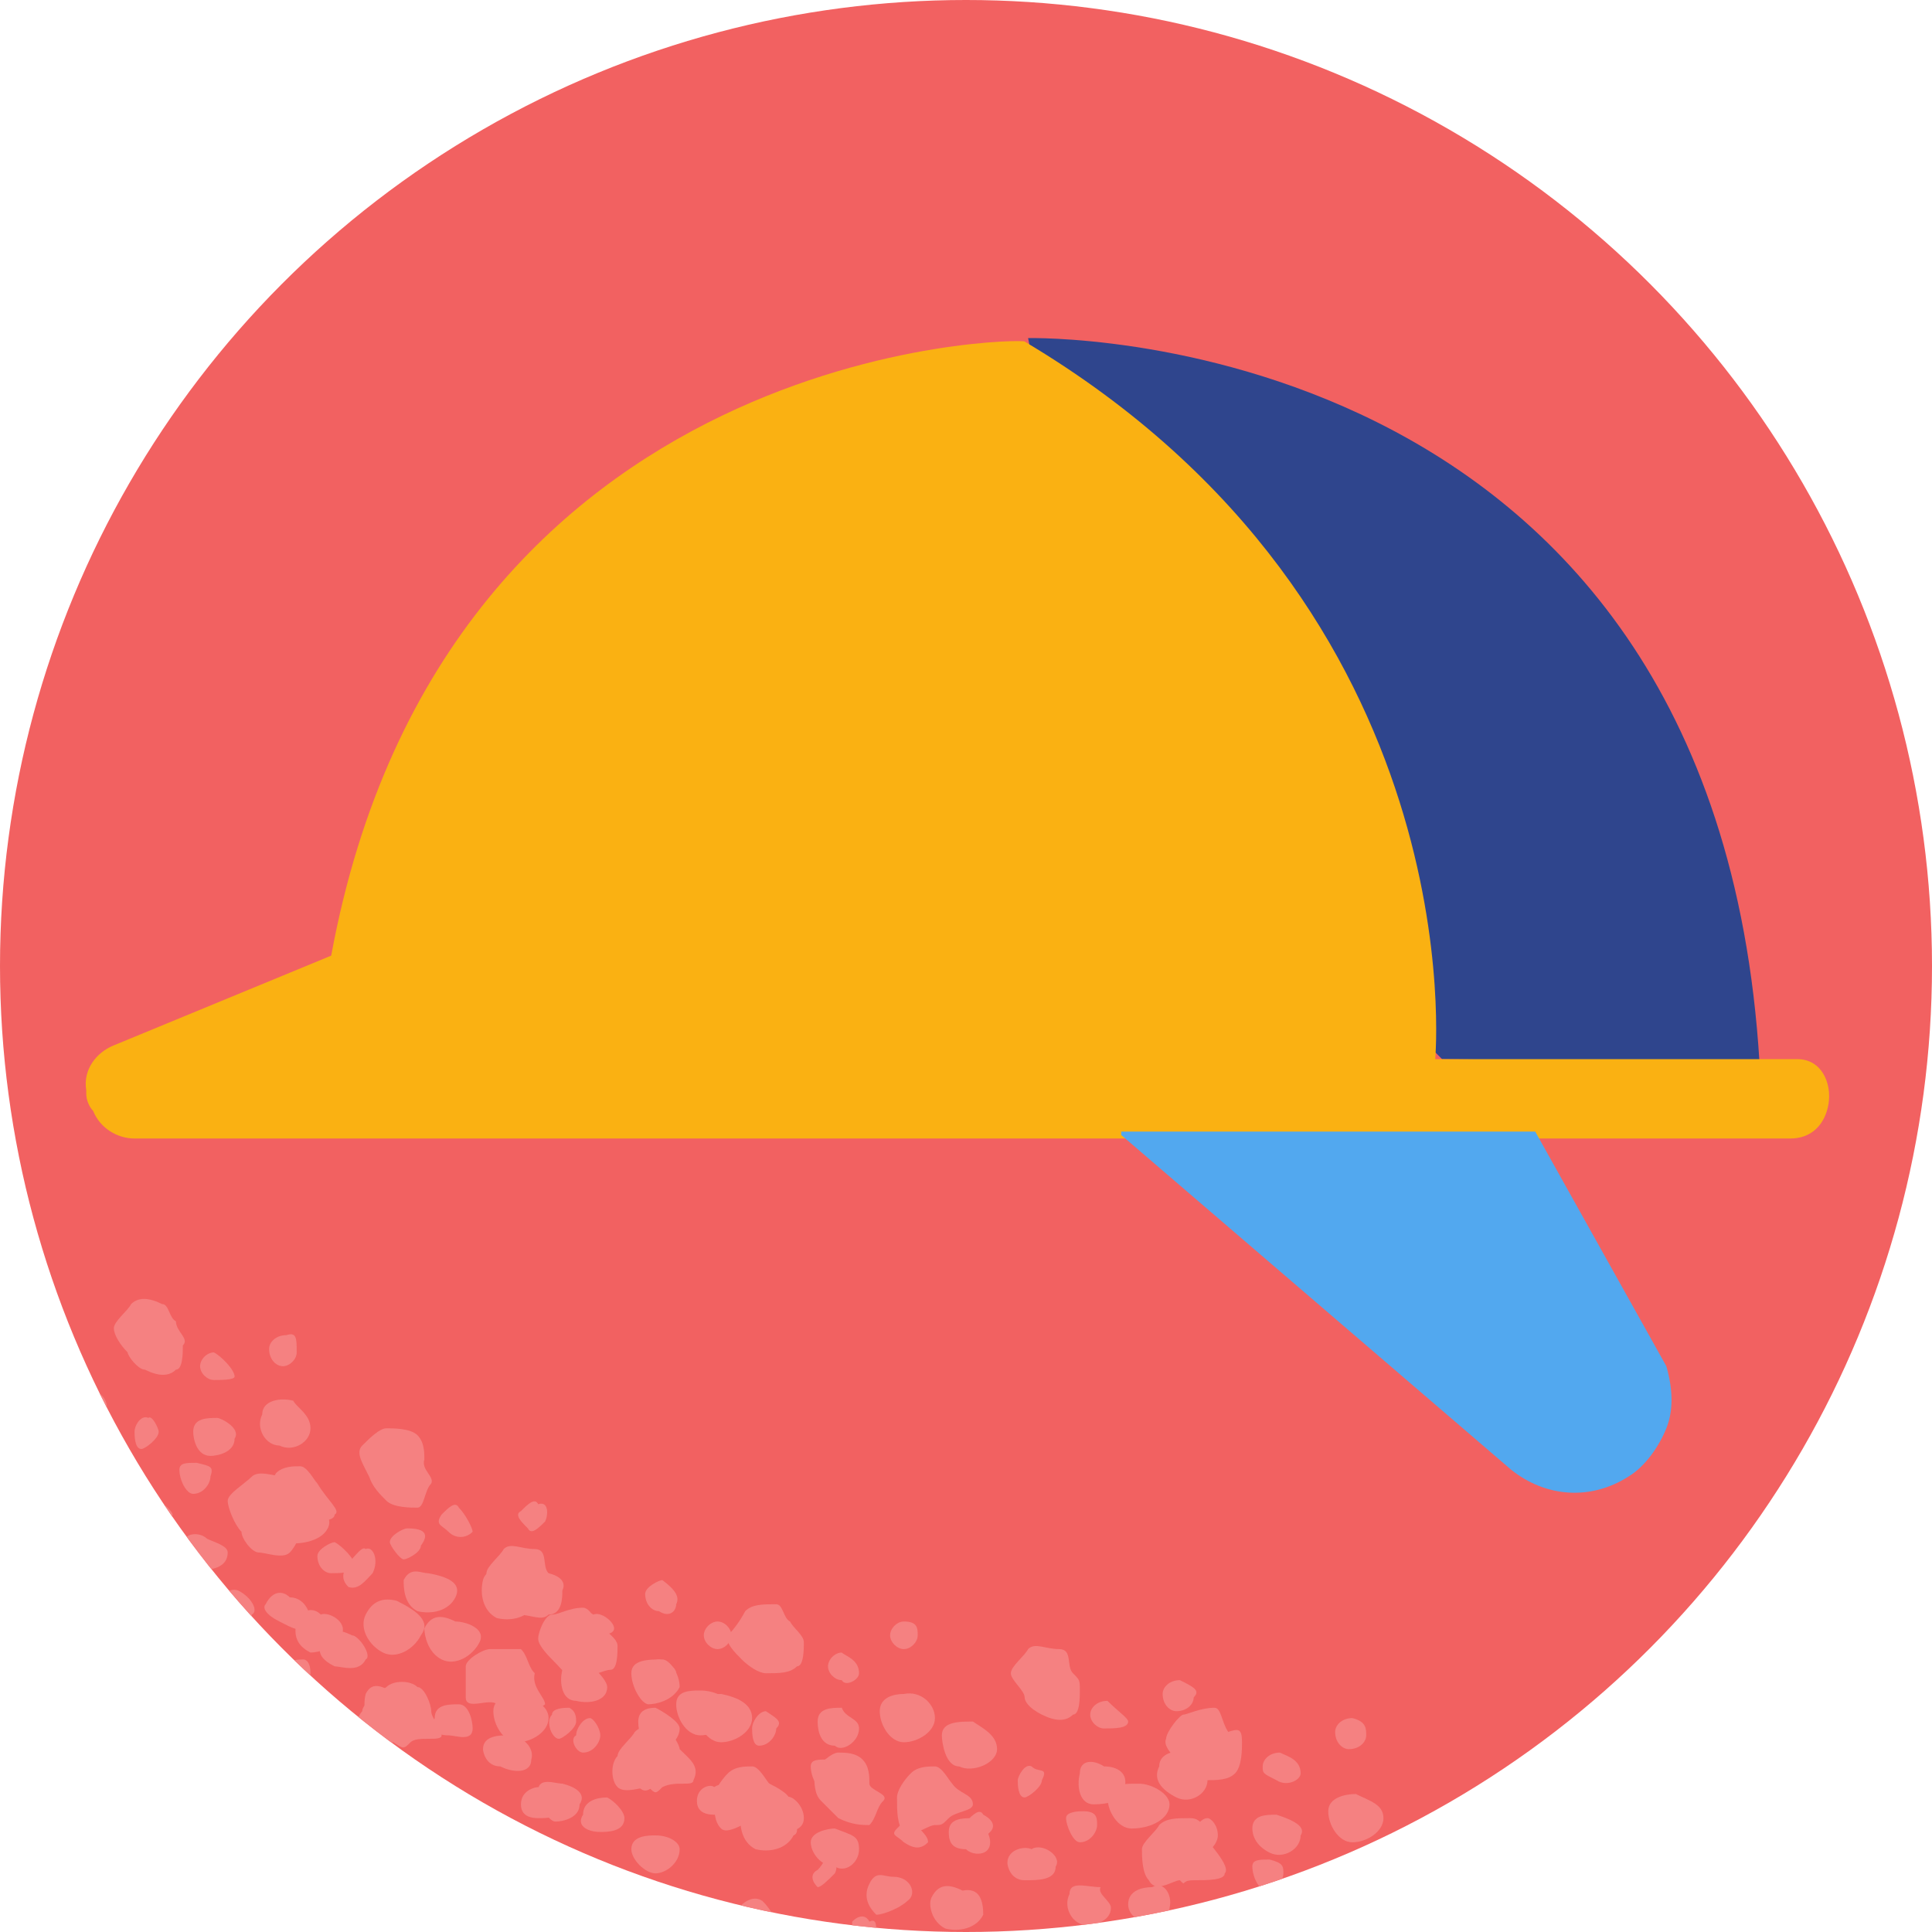
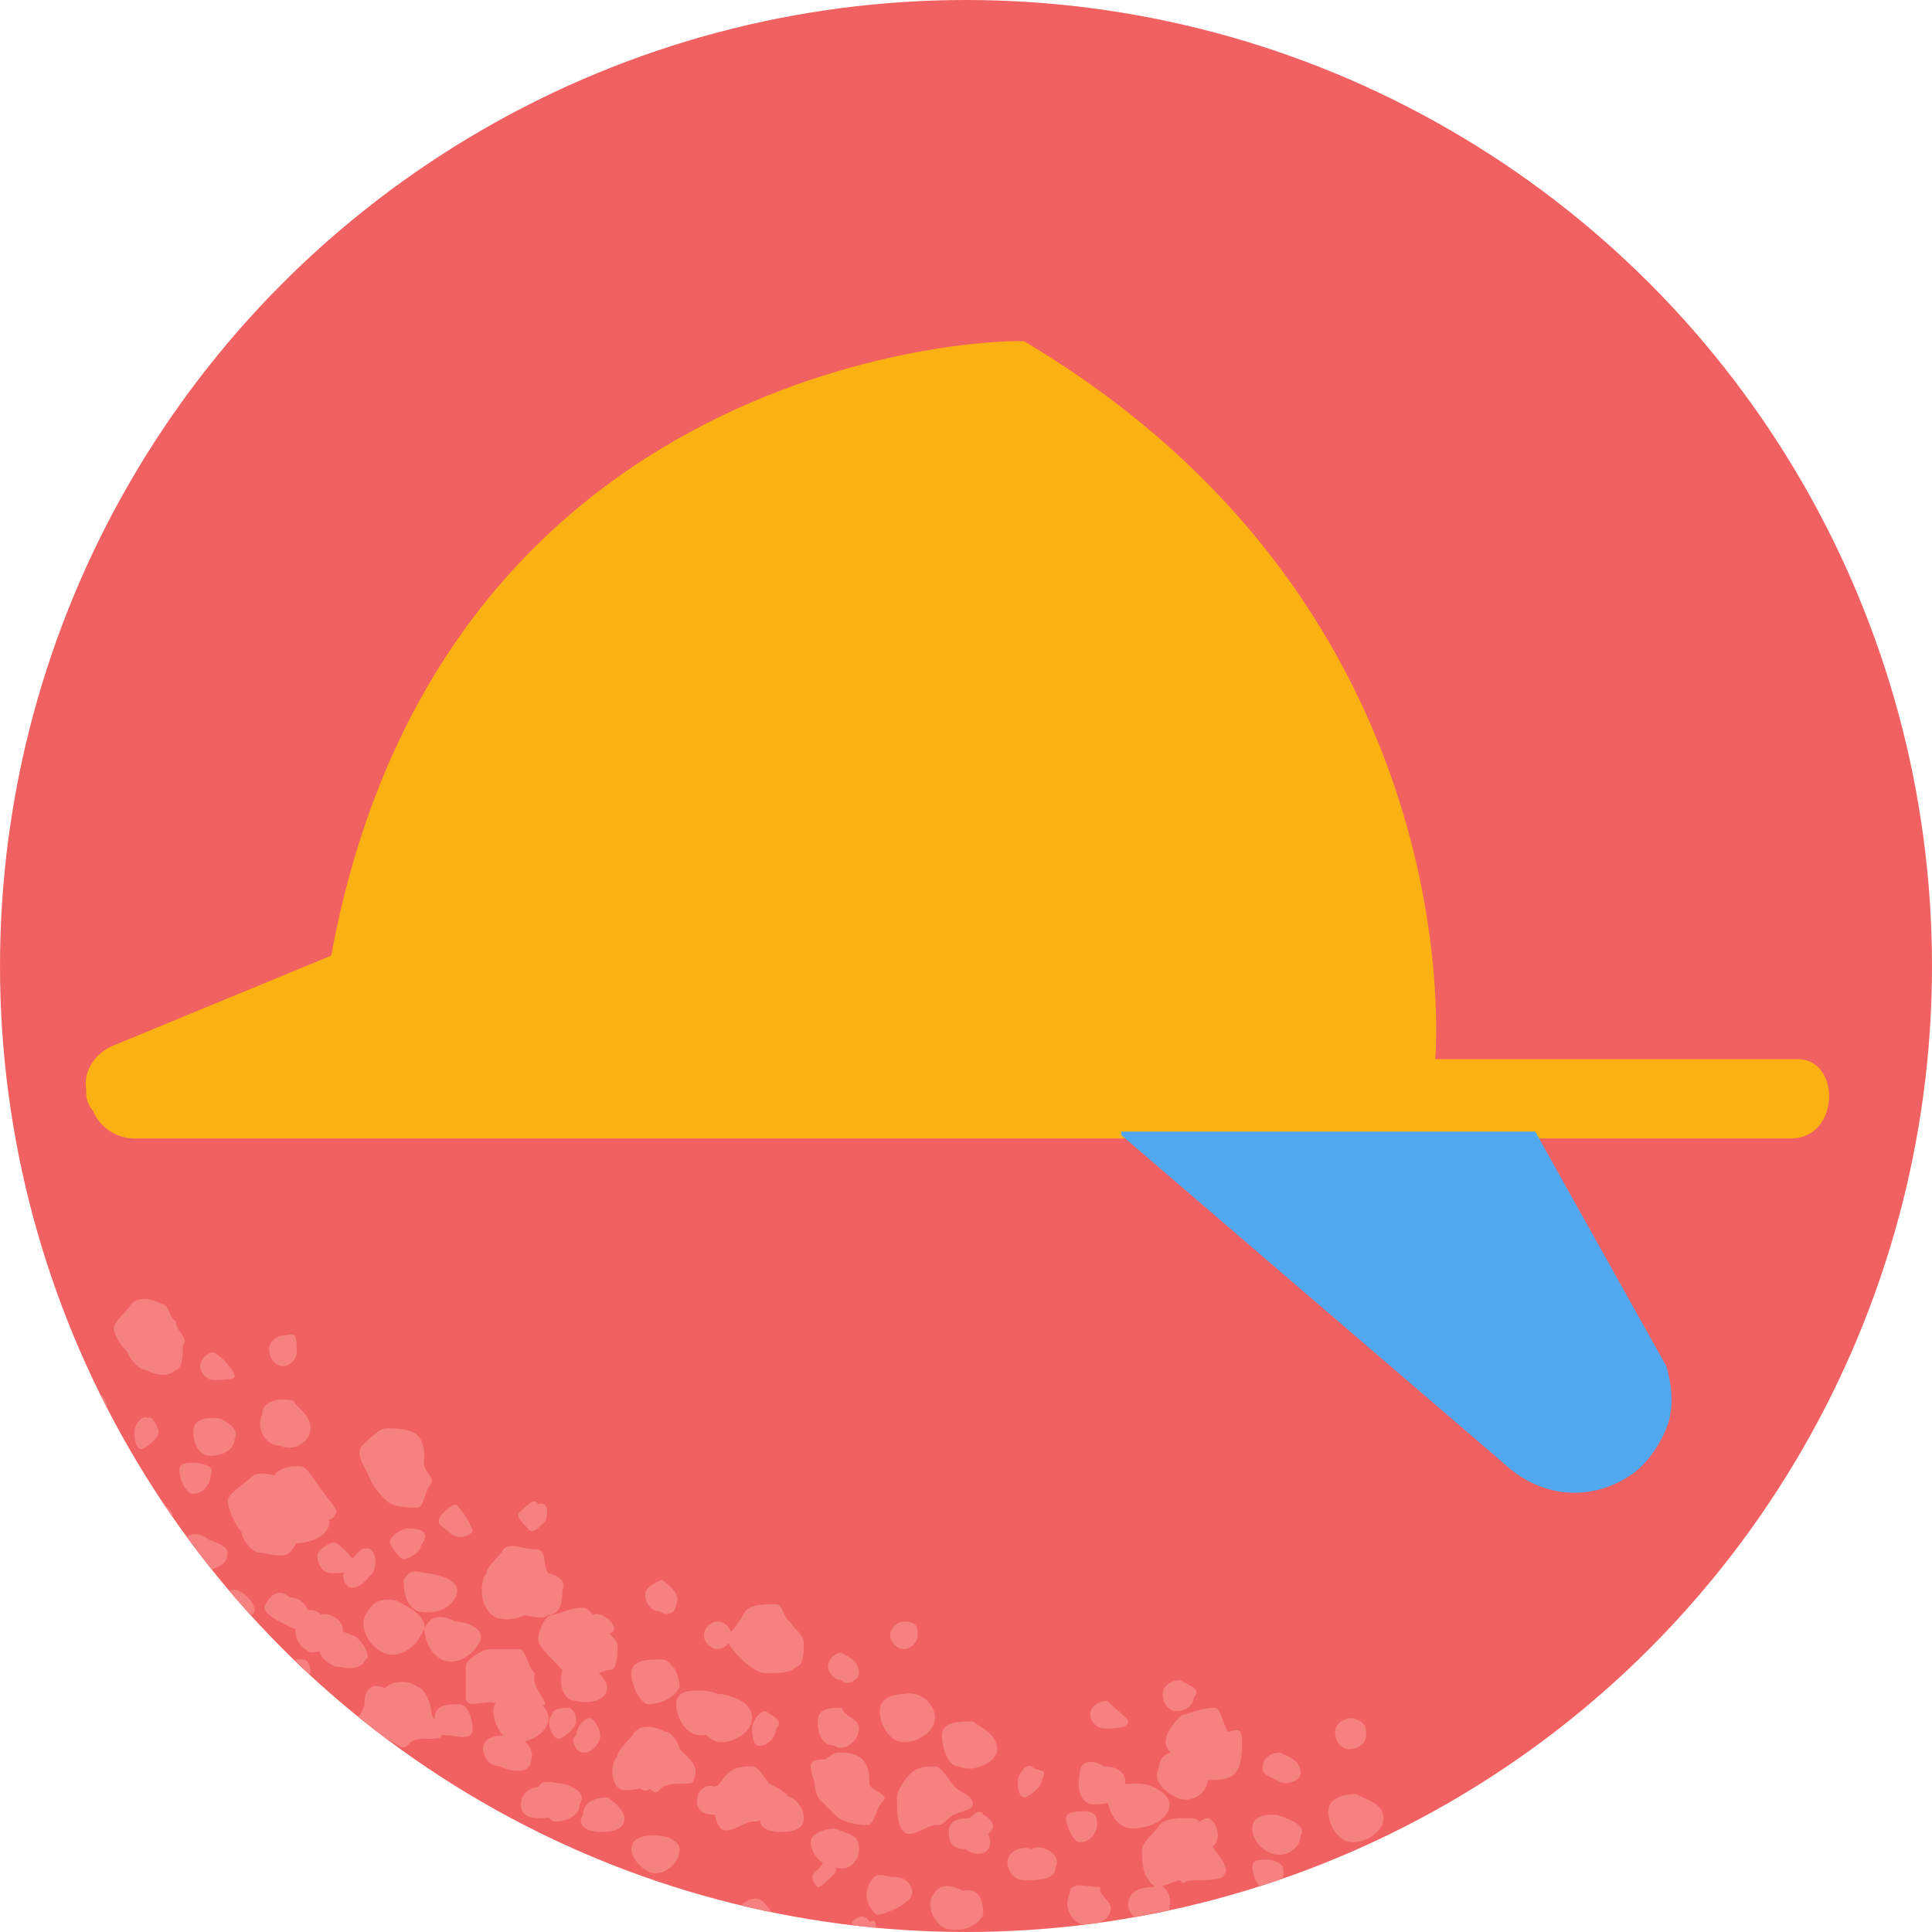
<svg xmlns="http://www.w3.org/2000/svg" xmlns:xlink="http://www.w3.org/1999/xlink" version="1.1" id="Layer_1" x="0px" y="0px" viewBox="0 0 56 56" style="enable-background:new 0 0 56 56;" xml:space="preserve">
  <style type="text/css">
	.st0{fill:#F26161;}
	.st1{clip-path:url(#SVGID_00000062164192508063028680000014813251417934164915_);}
	.st2{fill-rule:evenodd;clip-rule:evenodd;fill:#F58181;}
	.st3{clip-path:url(#SVGID_00000147929335141019552050000007569845781102790314_);}
	.st4{clip-path:url(#SVGID_00000168114941347617521190000013312660607628922254_);}
	.st5{fill:#2F458D;}
	.st6{fill:#FAB112;}
	.st7{fill:#52A8EF;}
</style>
  <g>
    <g>
      <g>
        <circle id="XMLID_00000070100360595109331640000007155061023805723785_" class="st0" cx="28" cy="28" r="28" />
      </g>
      <g>
        <g>
          <g>
            <defs>
              <circle id="SVGID_1_" cx="28" cy="28" r="28" />
            </defs>
            <clipPath id="SVGID_00000007428286015222172080000004594318238833061529_">
              <use xlink:href="#SVGID_1_" style="overflow:visible;" />
            </clipPath>
            <g style="clip-path:url(#SVGID_00000007428286015222172080000004594318238833061529_);">
              <g>
                <g>
                  <g>
                    <g>
                      <g>
                        <path class="st2" d="M25.4,56c-0.2,0.2-0.4,0.5-0.5,0.4c-0.2-0.2-0.2-0.5-0.2-0.7c0.2-0.2,0.4-0.2,0.5,0             C25.4,55.6,25.4,55.8,25.4,56z" />
                      </g>
                      <g>
                        <path class="st2" d="M28.7,53.1c-0.2,0.2-0.4,0.4-0.5,0.2c-0.2-0.2-0.4-0.4-0.2-0.5c0.2-0.2,0.4-0.4,0.5-0.2             C28.7,52.7,28.9,52.9,28.7,53.1z" />
                      </g>
                      <g>
-                         <path class="st2" d="M26.9,53.4c-0.2,0.2-0.4,0.2-0.7,0c-0.2-0.2-0.4-0.2-0.2-0.4c0.2-0.2,0.4-0.4,0.5-0.2             C26.7,53.1,26.9,53.2,26.9,53.4z" />
-                       </g>
+                         </g>
                      <g>
                        <path class="st2" d="M24.2,54.3c-0.2,0.2-0.4,0.4-0.5,0.4c-0.2-0.2-0.2-0.4,0-0.5c0.2-0.2,0.2-0.4,0.5-0.4             C24.2,54,24.3,54.1,24.2,54.3z" />
                      </g>
                      <g>
                        <path class="st2" d="M26.3,55.1c-0.2,0.2-0.7,0.4-0.9,0.4c-0.2-0.2-0.4-0.5-0.2-0.9s0.4-0.2,0.7-0.2             C26.4,54.4,26.6,54.9,26.3,55.1z" />
                      </g>
                      <g>
                        <path class="st2" d="M22.5,55.8c-0.2,0.2-0.5,0.2-0.7,0c-0.2-0.2-0.5-0.4-0.4-0.5s0.4-0.4,0.7-0.2             C22.3,55.3,22.5,55.6,22.5,55.8z" />
                      </g>
                      <g>
                        <path class="st2" d="M24,56.9c-0.2,0.2-0.5,0.2-0.9,0c-0.2-0.2-0.5-0.4-0.4-0.7c0.2-0.2,0.5-0.4,0.7-0.2             C23.6,56.2,24.2,56.5,24,56.9z" />
                      </g>
                      <g>
                        <path class="st2" d="M25.2,58.4c-0.2,0.2-0.5,0.5-0.9,0.4c-0.2-0.2-0.5-0.7-0.4-0.9c0.2-0.2,0.5-0.2,0.7,0             C25.1,57.8,25.4,58,25.2,58.4z" />
                      </g>
                      <g>
                        <path class="st2" d="M28.5,55.5c-0.2,0.4-0.7,0.5-1.1,0.4c-0.4-0.2-0.5-0.7-0.4-0.9c0.2-0.4,0.5-0.4,0.9-0.2             C28.4,54.7,28.5,55.1,28.5,55.5z" />
                      </g>
                      <g>
                        <path class="st2" d="M28.5,58c-0.2,0.2-0.5,0-0.9,0c-0.2,0-0.2,0-0.4,0c-0.2-0.2-0.7,0.2-0.9-0.2c0-0.2,0-0.7,0-0.9             s0.4-0.5,0.7-0.5c0.2,0,0.5,0,0.7,0c0.2,0.2,0.2,0.5,0.4,0.7C28.4,57.7,28.7,57.8,28.5,58z" />
                      </g>
                      <g>
-                         <path class="st2" d="M23,53.2c-0.2,0.4-0.7,0.5-1.1,0.4c-0.4-0.2-0.5-0.7-0.4-1.1c0.2-0.4,0.5-0.2,0.9-0.2             C22.9,52.3,23.3,53.1,23,53.2z" />
-                       </g>
+                         </g>
                      <g>
                        <path class="st2" d="M25.6,52.2c-0.2,0.2-0.2,0.5-0.4,0.7c-0.2,0-0.5,0-0.9-0.2c-0.2-0.2-0.4-0.4-0.5-0.5             c-0.2-0.2-0.2-0.5-0.2-0.9c0.2-0.2,0.5-0.5,0.7-0.5c0.2,0,0.5,0,0.7,0.2c0.2,0.2,0.2,0.5,0.2,0.7S25.8,52,25.6,52.2z" />
                      </g>
                    </g>
                  </g>
                </g>
                <g>
                  <g>
                    <g>
                      <g>
                        <path class="st2" d="M19.1,51.4c0,0.2-0.2,0.5-0.4,0.5c-0.2,0-0.4-0.4-0.4-0.5s0.2-0.2,0.5-0.2             C19.1,51.2,19.1,51.2,19.1,51.4z" />
                      </g>
                      <g>
                        <path class="st2" d="M21.2,47.4c0,0.2-0.2,0.4-0.4,0.4c-0.2,0-0.4-0.2-0.4-0.4c0-0.2,0.2-0.4,0.4-0.4             C21,47,21.2,47.2,21.2,47.4z" />
                      </g>
                      <g>
                        <path class="st2" d="M19.6,48.5c0,0.2-0.4,0.4-0.5,0.4c-0.2,0-0.4-0.2-0.4-0.4c0-0.2,0.2-0.4,0.4-0.4             C19.2,48.1,19.6,48.3,19.6,48.5z" />
                      </g>
                      <g>
                        <path class="st2" d="M17.4,50.3c0,0.2-0.2,0.5-0.5,0.5c-0.2,0-0.4-0.4-0.2-0.5c0-0.2,0.2-0.5,0.4-0.5             C17.2,49.8,17.4,50.1,17.4,50.3z" />
                      </g>
                      <g>
-                         <path class="st2" d="M19.7,50.1c0,0.4-0.5,0.7-0.7,0.5c-0.4,0-0.5-0.4-0.5-0.7c0-0.4,0.4-0.4,0.5-0.4             C19.2,49.6,19.7,49.9,19.7,50.1z" />
-                       </g>
+                         </g>
                      <g>
                        <path class="st2" d="M16.3,52.3c0,0.4-0.4,0.4-0.7,0.4c-0.4,0-0.5-0.2-0.5-0.4c0-0.4,0.4-0.5,0.5-0.5             C15.8,51.8,16.3,52,16.3,52.3z" />
                      </g>
                      <g>
                        <path class="st2" d="M18.1,52.7c0,0.4-0.5,0.4-0.7,0.4c-0.4,0-0.7-0.2-0.5-0.5c0-0.4,0.4-0.5,0.7-0.5             C17.8,52.2,18.1,52.5,18.1,52.7z" />
                      </g>
                      <g>
                        <path class="st2" d="M19.7,53.6c0,0.4-0.4,0.7-0.7,0.7s-0.7-0.4-0.7-0.7c0-0.4,0.5-0.4,0.7-0.4             C19.4,53.2,19.7,53.4,19.7,53.6z" />
                      </g>
                      <g>
                        <path class="st2" d="M21.8,49.8c0,0.4-0.5,0.7-0.9,0.7c-0.4,0-0.7-0.5-0.7-0.9c0-0.4,0.4-0.5,0.7-0.5             C21.4,49.2,21.8,49.4,21.8,49.8z" />
                      </g>
                      <g>
                        <path class="st2" d="M22.9,52.2c0,0.2-0.5,0.2-0.7,0.4c-0.2,0.2-0.2,0.2-0.4,0.2s-0.7,0.4-0.9,0.2             c-0.2-0.2-0.2-0.5-0.2-0.9c0-0.2,0.2-0.5,0.4-0.7c0.2-0.2,0.5-0.2,0.7-0.2s0.4,0.4,0.5,0.5C22.5,51.8,22.9,52,22.9,52.2z             " />
                      </g>
                      <g>
                        <path class="st2" d="M15.9,49.8c0,0.4-0.5,0.7-0.9,0.7c-0.4,0-0.7-0.5-0.7-0.9c0-0.4,0.4-0.4,0.7-0.4             C15.4,49.2,15.9,49.4,15.9,49.8z" />
                      </g>
                      <g>
                        <path class="st2" d="M17.9,47.7c0,0.2,0,0.7-0.2,0.7c-0.2,0-0.5,0.2-0.9,0.2c-0.4,0-0.5-0.2-0.7-0.4             c-0.2-0.2-0.5-0.5-0.5-0.7c0-0.2,0.2-0.7,0.4-0.7c0.2,0,0.5-0.2,0.9-0.2c0.2,0,0.4,0.4,0.4,0.5             C17.8,47.4,17.9,47.6,17.9,47.7z" />
                      </g>
                    </g>
                  </g>
                </g>
                <g>
                  <g>
                    <g>
                      <g>
                        <path class="st2" d="M12.1,47.2c-0.2,0.2-0.4,0.5-0.5,0.4s-0.4-0.5-0.2-0.7c0.2-0.2,0.4-0.2,0.5,0             C12.1,46.8,12.2,47,12.1,47.2z" />
                      </g>
                      <g>
                        <path class="st2" d="M15.8,44.1c-0.2,0.2-0.4,0.4-0.5,0.2c-0.2-0.2-0.4-0.4-0.2-0.5c0.2-0.2,0.4-0.4,0.5-0.2             C15.9,43.5,15.9,43.9,15.8,44.1z" />
                      </g>
                      <g>
                        <path class="st2" d="M13.7,44.4c-0.2,0.2-0.5,0.2-0.7,0c-0.2-0.2-0.4-0.2-0.2-0.5c0.2-0.2,0.4-0.4,0.5-0.2             C13.5,43.9,13.7,44.3,13.7,44.4z" />
                      </g>
                      <g>
                        <path class="st2" d="M10.8,45.6c-0.2,0.2-0.4,0.5-0.7,0.4c-0.2-0.2-0.2-0.4,0-0.7c0.2-0.2,0.4-0.5,0.5-0.4             C10.8,44.8,11,45.2,10.8,45.6z" />
                      </g>
                      <g>
                        <path class="st2" d="M13.2,46.3c-0.2,0.4-0.7,0.5-1.1,0.4c-0.4-0.2-0.4-0.7-0.4-0.9c0.2-0.4,0.5-0.2,0.7-0.2             C13,45.7,13.4,45.9,13.2,46.3z" />
                      </g>
                      <g>
                        <path class="st2" d="M9,47c-0.2,0.4-0.5,0.2-0.9,0c-0.4-0.2-0.5-0.4-0.4-0.5c0.2-0.4,0.5-0.4,0.7-0.2             C8.8,46.3,9,46.7,9,47z" />
                      </g>
                      <g>
                        <path class="st2" d="M10.6,48.1c-0.2,0.4-0.7,0.2-0.9,0.2c-0.4-0.2-0.5-0.4-0.4-0.7c0.2-0.4,0.5-0.4,0.9-0.2             C10.4,47.4,10.8,48,10.6,48.1z" />
                      </g>
                      <g>
                        <path class="st2" d="M11.9,49.8c-0.2,0.4-0.7,0.5-0.9,0.4c-0.4-0.2-0.5-0.7-0.4-1.1c0.2-0.4,0.5-0.2,0.9,0             C11.9,49.2,12.1,49.4,11.9,49.8z" />
                      </g>
                      <g>
                        <path class="st2" d="M15.5,46.5c-0.2,0.4-0.7,0.5-1.1,0.4c-0.4-0.2-0.5-0.7-0.4-1.1s0.7-0.4,0.9-0.2             C15.4,45.7,15.8,46.3,15.5,46.5z" />
                      </g>
                      <g>
                        <path class="st2" d="M15.8,49.4c-0.2,0.2-0.7,0-0.9,0s-0.2,0-0.5,0c-0.2-0.2-0.9,0.2-0.9-0.2c0-0.2,0-0.7,0-0.9             c0-0.2,0.5-0.5,0.7-0.5s0.7,0,0.9,0c0.2,0.2,0.2,0.5,0.4,0.7C15.4,48.9,15.8,49.2,15.8,49.4z" />
                      </g>
                      <g>
                        <path class="st2" d="M9.5,44.3c-0.2,0.4-0.9,0.5-1.3,0.4c-0.4-0.2-0.5-0.7-0.4-1.1c0.2-0.4,0.5-0.4,0.9-0.2             C9.2,43.6,9.7,43.9,9.5,44.3z" />
                      </g>
                      <g>
                        <path class="st2" d="M12.5,43c-0.2,0.2-0.2,0.7-0.4,0.7c-0.2,0-0.7,0-0.9-0.2c-0.2-0.2-0.4-0.4-0.5-0.7             c-0.2-0.4-0.4-0.7-0.2-0.9c0.2-0.2,0.5-0.5,0.7-0.5c0.2,0,0.7,0,0.9,0.2s0.2,0.5,0.2,0.7C12.2,42.6,12.6,42.8,12.5,43z" />
                      </g>
                    </g>
                  </g>
                </g>
                <g>
                  <g>
                    <g>
                      <g>
                        <path class="st2" d="M6.1,42.8c0,0.2-0.2,0.5-0.5,0.5c-0.2,0-0.4-0.4-0.4-0.7c0-0.2,0.2-0.2,0.5-0.2             C6.1,42.5,6.2,42.5,6.1,42.8z" />
                      </g>
                      <g>
                        <path class="st2" d="M8.6,39.2c0,0.2-0.2,0.4-0.4,0.4c-0.2,0-0.4-0.2-0.4-0.5c0-0.2,0.2-0.4,0.5-0.4             C8.6,38.6,8.6,38.8,8.6,39.2z" />
                      </g>
                      <g>
                        <path class="st2" d="M6.8,39.9C6.8,40,6.4,40,6.2,40s-0.4-0.2-0.4-0.4c0-0.2,0.2-0.4,0.4-0.4C6.4,39.3,6.8,39.7,6.8,39.9             z" />
                      </g>
                      <g>
                        <path class="st2" d="M4.6,41.5c0,0.2-0.4,0.5-0.5,0.5c-0.2,0-0.2-0.4-0.2-0.5c0-0.2,0.2-0.5,0.4-0.4             C4.4,41,4.6,41.4,4.6,41.5z" />
                      </g>
                      <g>
                        <path class="st2" d="M6.8,41.7c0,0.4-0.5,0.5-0.7,0.5c-0.4,0-0.5-0.5-0.5-0.7c0-0.4,0.4-0.4,0.7-0.4             C6.4,41.1,7,41.4,6.8,41.7z" />
                      </g>
                      <g>
                        <path class="st2" d="M3.1,43.4c0,0.4-0.5,0.4-0.7,0.2c-0.4,0-0.5-0.2-0.5-0.5c0-0.4,0.4-0.4,0.7-0.4             C2.9,42.6,3.1,43,3.1,43.4z" />
                      </g>
                      <g>
                        <path class="st2" d="M5,43.9c0,0.4-0.5,0.4-0.9,0.4s-0.5-0.2-0.5-0.5c0-0.4,0.4-0.5,0.7-0.4C4.6,43.4,5,43.8,5,43.9z" />
                      </g>
                      <g>
                        <path class="st2" d="M6.6,45c0,0.4-0.4,0.5-0.7,0.5S5.1,45,5.3,44.8c0-0.4,0.5-0.4,0.7-0.2C6.2,44.7,6.6,44.8,6.6,45z" />
                      </g>
                      <g>
                        <path class="st2" d="M9,41.4c0,0.4-0.5,0.7-0.9,0.5c-0.4,0-0.7-0.5-0.5-0.9c0-0.4,0.5-0.5,0.9-0.4C8.6,40.8,9,41,9,41.4z             " />
                      </g>
                      <g>
                        <path class="st2" d="M9.7,43.9c0,0.2-0.5,0.2-0.7,0.2c-0.2,0.2-0.2,0.2-0.4,0c-0.2-0.2-0.7,0.4-0.9,0.2             c-0.2-0.2-0.2-0.5-0.2-0.9c0-0.2,0.4-0.5,0.5-0.7c0.2-0.2,0.5-0.2,0.7-0.2c0.2,0,0.4,0.4,0.5,0.5             C9.5,43.5,9.9,43.8,9.7,43.9z" />
                      </g>
                      <g>
                        <path class="st2" d="M3.1,40.8c0,0.4-0.5,0.7-0.9,0.7S1.5,41,1.7,40.7c0-0.4,0.4-0.4,0.7-0.4C2.8,40.2,3.1,40.5,3.1,40.8             z" />
                      </g>
                      <g>
                        <path class="st2" d="M5.3,39c0,0.2,0,0.7-0.2,0.7c-0.2,0.2-0.5,0.2-0.9,0c-0.2,0-0.5-0.4-0.5-0.5             c-0.2-0.2-0.4-0.5-0.4-0.7s0.4-0.5,0.5-0.7c0.2-0.2,0.5-0.2,0.9,0c0.2,0,0.2,0.4,0.4,0.5C5.1,38.6,5.5,38.8,5.3,39z" />
                      </g>
                    </g>
                  </g>
                </g>
              </g>
            </g>
          </g>
        </g>
      </g>
      <g>
        <g>
          <g>
            <defs>
              <circle id="SVGID_00000070805060316388815700000016135809666531735948_" cx="28" cy="28" r="28" />
            </defs>
            <clipPath id="SVGID_00000169516066852028259970000009242750325735835283_">
              <use xlink:href="#SVGID_00000070805060316388815700000016135809666531735948_" style="overflow:visible;" />
            </clipPath>
            <g style="clip-path:url(#SVGID_00000169516066852028259970000009242750325735835283_);">
              <g>
                <g>
                  <g>
                    <g>
                      <g>
                        <path class="st2" d="M31.8,52.9c0,0.2-0.2,0.5-0.5,0.5c-0.2,0-0.4-0.5-0.4-0.7c0-0.2,0.4-0.2,0.5-0.2             C31.8,52.5,31.8,52.7,31.8,52.9z" />
                      </g>
                      <g>
                        <path class="st2" d="M34.6,49.2c0,0.2-0.2,0.4-0.5,0.4c-0.2,0-0.4-0.2-0.4-0.5c0-0.2,0.2-0.4,0.5-0.4             C34.6,48.9,34.8,49,34.6,49.2z" />
                      </g>
                      <g>
                        <path class="st2" d="M32.7,49.9c0,0.2-0.4,0.2-0.7,0.2c-0.2,0-0.4-0.2-0.4-0.4s0.2-0.4,0.5-0.4             C32.4,49.6,32.7,49.8,32.7,49.9z" />
                      </g>
                      <g>
                        <path class="st2" d="M30.2,51.6c0,0.2-0.4,0.5-0.5,0.5c-0.2,0-0.2-0.4-0.2-0.5s0.2-0.5,0.4-0.4             C30.1,51.4,30.4,51.2,30.2,51.6z" />
                      </g>
                      <g>
                        <path class="st2" d="M32.6,51.8c0,0.4-0.5,0.5-0.9,0.5s-0.5-0.5-0.4-0.9c0-0.4,0.4-0.4,0.7-0.2             C32.4,51.2,32.7,51.4,32.6,51.8z" />
                      </g>
                      <g>
                        <path class="st2" d="M28.7,53.4c0,0.4-0.5,0.4-0.7,0.2c-0.4,0-0.5-0.2-0.5-0.5c0-0.4,0.4-0.4,0.7-0.4             C28.4,52.7,28.7,53.1,28.7,53.4z" />
                      </g>
                      <g>
                        <path class="st2" d="M30.6,54.1c0,0.4-0.5,0.4-0.9,0.4c-0.4,0-0.5-0.4-0.5-0.5c0-0.4,0.5-0.5,0.7-0.4             C30.2,53.4,30.8,53.8,30.6,54.1z" />
                      </g>
                      <g>
                        <path class="st2" d="M32.2,55.3c0,0.4-0.5,0.5-0.7,0.5c-0.4,0-0.7-0.5-0.5-0.9c0-0.4,0.5-0.2,0.9-0.2             C31.8,54.9,32.2,55.1,32.2,55.3z" />
                      </g>
                      <g>
                        <path class="st2" d="M35,51.6c0,0.4-0.5,0.7-0.9,0.5c-0.4-0.2-0.7-0.5-0.5-0.9c0-0.4,0.5-0.5,0.9-0.4             C34.8,51,35,51.2,35,51.6z" />
                      </g>
                      <g>
                        <path class="st2" d="M35.5,54.3c0,0.2-0.5,0.2-0.9,0.2s-0.2,0.2-0.4,0c-0.2,0-0.7,0.4-0.9,0c-0.2-0.2-0.2-0.7-0.2-0.9             c0-0.2,0.4-0.5,0.5-0.7c0.2-0.2,0.5-0.2,0.9-0.2s0.4,0.4,0.4,0.5C35,53.4,35.7,54.1,35.5,54.3z" />
                      </g>
                      <g>
                        <path class="st2" d="M28.9,50.7c0,0.4-0.7,0.7-1.1,0.5c-0.4,0-0.5-0.7-0.5-0.9c0-0.4,0.5-0.4,0.9-0.4             C28.5,50.1,28.9,50.3,28.9,50.7z" />
                      </g>
                      <g>
-                         <path class="st2" d="M31.3,49c0,0.2,0,0.7-0.2,0.7c-0.2,0.2-0.5,0.2-0.9,0c-0.4-0.2-0.5-0.4-0.5-0.5             c0-0.2-0.4-0.5-0.4-0.7c0-0.2,0.4-0.5,0.5-0.7c0.2-0.2,0.5,0,0.9,0c0.4,0,0.2,0.5,0.4,0.7C31.3,48.7,31.3,48.7,31.3,49z" />
-                       </g>
+                         </g>
                    </g>
                  </g>
                </g>
                <g>
                  <g>
                    <g>
                      <g>
                        <path class="st2" d="M24.3,51.4c0,0.2-0.2,0.5-0.4,0.5c-0.2,0-0.4-0.4-0.4-0.7c0-0.2,0.2-0.2,0.5-0.2             C24.2,51,24.3,51,24.3,51.4z" />
                      </g>
                      <g>
                        <path class="st2" d="M26.6,47.4c0,0.2-0.2,0.4-0.4,0.4c-0.2,0-0.4-0.2-0.4-0.4c0-0.2,0.2-0.4,0.4-0.4             C26.6,47,26.6,47.2,26.6,47.4z" />
                      </g>
                      <g>
                        <path class="st2" d="M24.9,48.5c0,0.2-0.4,0.4-0.5,0.2c-0.2,0-0.4-0.2-0.4-0.4s0.2-0.4,0.4-0.4             C24.5,48,24.9,48.1,24.9,48.5z" />
                      </g>
                      <g>
                        <path class="st2" d="M22.5,50.1c0,0.2-0.2,0.5-0.5,0.5c-0.2,0-0.2-0.4-0.2-0.5c0-0.2,0.2-0.5,0.4-0.5             C22.5,49.8,22.7,49.9,22.5,50.1z" />
                      </g>
                      <g>
                        <path class="st2" d="M24.9,50.1c0,0.4-0.5,0.7-0.7,0.5c-0.4,0-0.5-0.4-0.5-0.7c0-0.4,0.4-0.4,0.7-0.4             C24.5,49.8,24.9,49.8,24.9,50.1z" />
                      </g>
                      <g>
                        <path class="st2" d="M21.4,52.2c0,0.4-0.5,0.4-0.7,0.4c-0.4,0-0.5-0.2-0.5-0.4c0-0.4,0.4-0.5,0.5-0.4             C21,51.6,21.4,51.8,21.4,52.2z" />
                      </g>
                      <g>
                        <path class="st2" d="M23.3,52.7c0,0.4-0.5,0.4-0.7,0.4c-0.4,0-0.7-0.2-0.5-0.5c0-0.4,0.4-0.5,0.7-0.5             C22.9,52,23.3,52.3,23.3,52.7z" />
                      </g>
                      <g>
                        <path class="st2" d="M24.9,53.6c0,0.4-0.4,0.7-0.7,0.5c-0.4,0-0.7-0.4-0.7-0.7S24,53,24.2,53             C24.7,53.2,24.9,53.2,24.9,53.6z" />
                      </g>
                      <g>
                        <path class="st2" d="M27.1,49.8c0,0.4-0.5,0.7-0.9,0.7s-0.7-0.5-0.7-0.9c0-0.4,0.4-0.5,0.7-0.5             C26.7,49,27.1,49.4,27.1,49.8z" />
                      </g>
                      <g>
                        <path class="st2" d="M28.2,52.3c0,0.2-0.5,0.2-0.7,0.4c-0.2,0.2-0.2,0.2-0.4,0.2c-0.2,0-0.7,0.4-0.9,0.2             C26,52.9,26,52.5,26,52.1c0-0.2,0.2-0.5,0.4-0.7c0.2-0.2,0.5-0.2,0.7-0.2c0.2,0,0.4,0.4,0.5,0.5             C27.8,52,28.2,52,28.2,52.3z" />
                      </g>
                      <g>
                        <path class="st2" d="M21.2,49.6c0,0.4-0.5,0.7-0.9,0.7c-0.4,0-0.7-0.5-0.7-0.9c0-0.4,0.4-0.4,0.7-0.4             C20.7,49,21.2,49.2,21.2,49.6z" />
                      </g>
                      <g>
                        <path class="st2" d="M23.3,47.6c0,0.2,0,0.7-0.2,0.7c-0.2,0.2-0.5,0.2-0.9,0.2c-0.2,0-0.5-0.2-0.7-0.4             c-0.2-0.2-0.5-0.5-0.4-0.7c0.2-0.2,0.4-0.5,0.5-0.7c0.2-0.2,0.5-0.2,0.9-0.2c0.2,0,0.2,0.4,0.4,0.5             C23,47.2,23.3,47.4,23.3,47.6z" />
                      </g>
                    </g>
                  </g>
                </g>
                <g>
                  <g>
                    <g>
                      <g>
                        <path class="st2" d="M16.7,49.9c0,0.2-0.4,0.5-0.5,0.5c-0.2,0-0.4-0.5-0.2-0.7c0-0.2,0.4-0.2,0.5-0.2             C16.7,49.6,16.7,49.8,16.7,49.9z" />
                      </g>
                      <g>
                        <path class="st2" d="M19.6,46.5c0,0.2-0.2,0.4-0.5,0.2c-0.2,0-0.4-0.2-0.4-0.5c0-0.2,0.4-0.4,0.5-0.4             C19.6,46.1,19.7,46.3,19.6,46.5z" />
                      </g>
                      <g>
                        <path class="st2" d="M17.8,47.2c0,0.2-0.4,0.2-0.7,0.2c-0.2,0-0.4-0.2-0.4-0.4c0-0.2,0.2-0.4,0.5-0.2             C17.4,46.7,17.8,47,17.8,47.2z" />
                      </g>
                      <g>
                        <path class="st2" d="M15.2,48.5c0,0.2-0.4,0.5-0.5,0.4c-0.2,0-0.2-0.4-0.2-0.5c0-0.2,0.2-0.5,0.4-0.4             C15.2,48,15.2,48.3,15.2,48.5z" />
                      </g>
                      <g>
                        <path class="st2" d="M17.6,48.9c0,0.4-0.5,0.5-0.9,0.4c-0.4,0-0.5-0.5-0.4-0.9c0-0.4,0.4-0.4,0.7-0.2             C17.2,48.3,17.6,48.7,17.6,48.9z" />
                      </g>
                      <g>
                        <path class="st2" d="M13.7,50.1c0,0.4-0.5,0.2-0.7,0.2c-0.4,0-0.5-0.2-0.4-0.5c0-0.4,0.4-0.4,0.7-0.4             S13.7,49.9,13.7,50.1z" />
                      </g>
                      <g>
                        <path class="st2" d="M15.4,51c0,0.4-0.5,0.4-0.9,0.2c-0.4,0-0.5-0.4-0.5-0.5c0-0.4,0.5-0.4,0.7-0.4             C15.2,50.3,15.5,50.7,15.4,51z" />
                      </g>
                      <g>
                        <path class="st2" d="M16.8,52.3c0,0.4-0.5,0.5-0.7,0.5c-0.2,0-0.5-0.5-0.5-0.9c0-0.4,0.5-0.2,0.7-0.2             C16.7,51.8,17,52,16.8,52.3z" />
                      </g>
                      <g>
                        <path class="st2" d="M19.7,48.9c-0.2,0.4-0.7,0.5-0.9,0.5c-0.2,0-0.5-0.5-0.5-0.9c0-0.4,0.5-0.4,0.9-0.4             C19.4,48.1,19.7,48.5,19.7,48.9z" />
                      </g>
                      <g>
                        <path class="st2" d="M20.1,51.6c0,0.2-0.5,0-0.9,0.2c-0.2,0.2-0.2,0.2-0.4,0c-0.2,0-0.7,0.2-0.9,0             c-0.2-0.2-0.2-0.7,0-0.9c0-0.2,0.4-0.5,0.5-0.7c0.2-0.2,0.5-0.2,0.9,0c0.2,0,0.4,0.4,0.4,0.5C20,51,20.3,51.2,20.1,51.6z             " />
                      </g>
                      <g>
                        <path class="st2" d="M13.9,47.6c-0.2,0.4-0.7,0.7-1.1,0.5c-0.4-0.2-0.5-0.7-0.5-0.9c0.2-0.4,0.5-0.4,0.9-0.2             C13.5,47,14.1,47.2,13.9,47.6z" />
                      </g>
                      <g>
                        <path class="st2" d="M16.3,46.1c0,0.2,0,0.7-0.4,0.7c-0.2,0.2-0.5,0-0.9,0c-0.2,0-0.4-0.4-0.5-0.5             c-0.2-0.2-0.4-0.5-0.4-0.7c0-0.2,0.4-0.5,0.5-0.7c0.2-0.2,0.5,0,0.9,0c0.4,0,0.2,0.5,0.4,0.7             C16.3,45.7,16.4,45.9,16.3,46.1z" />
                      </g>
                    </g>
                  </g>
                </g>
                <g>
                  <g>
                    <g>
                      <g>
                        <path class="st2" d="M9,48.5C9,48.7,8.6,49,8.5,49s-0.4-0.5-0.2-0.7c0-0.2,0.4-0.2,0.5-0.2C8.8,48.1,9,48.1,9,48.5z" />
                      </g>
                      <g>
                        <path class="st2" d="M12.2,44.8c0,0.2-0.4,0.4-0.5,0.4s-0.4-0.4-0.4-0.5c0-0.2,0.4-0.4,0.5-0.4             C12.2,44.3,12.5,44.4,12.2,44.8z" />
                      </g>
                      <g>
                        <path class="st2" d="M10.3,45.4c0,0.2-0.5,0.2-0.7,0.2c-0.2,0-0.4-0.2-0.4-0.5c0-0.2,0.4-0.4,0.5-0.4             C9.9,44.8,10.3,45.2,10.3,45.4z" />
                      </g>
                      <g>
                        <path class="st2" d="M7.3,46.8c0,0.2-0.4,0.5-0.7,0.4c-0.2,0-0.2-0.4-0.2-0.7c0-0.2,0.2-0.5,0.5-0.4             C7.3,46.3,7.5,46.7,7.3,46.8z" />
                      </g>
                      <g>
                        <path class="st2" d="M9.9,47.4c-0.2,0.4-0.7,0.5-0.9,0.5c-0.4-0.2-0.5-0.5-0.4-0.9c0.2-0.4,0.5-0.4,0.7-0.2             C9.5,46.7,10.1,47,9.9,47.4z" />
                      </g>
                      <g>
                        <path class="st2" d="M5.5,48.7C5.3,49,5,48.8,4.6,48.8S4,48.4,4,48.3c0.2-0.4,0.4-0.4,0.7-0.4S5.7,48.3,5.5,48.7z" />
                      </g>
                      <g>
                        <path class="st2" d="M7.5,49.6C7.3,50,6.8,50,6.6,49.8c-0.4-0.2-0.7-0.4-0.5-0.7c0.2-0.4,0.5-0.5,0.9-0.4             C7.1,48.9,7.5,49.2,7.5,49.6z" />
                      </g>
                      <g>
                        <path class="st2" d="M9,51c-0.2,0.4-0.5,0.5-0.9,0.5c-0.4-0.2-0.7-0.7-0.5-0.9c0.2-0.4,0.5-0.2,0.9-0.2             C8.8,50.7,9.2,50.9,9,51z" />
                      </g>
                      <g>
                        <path class="st2" d="M12.2,47.4c-0.2,0.4-0.7,0.7-1.1,0.5c-0.4-0.2-0.7-0.7-0.5-1.1c0.2-0.4,0.5-0.5,0.9-0.4             C12.1,46.7,12.5,47,12.2,47.4z" />
                      </g>
                      <g>
                        <path class="st2" d="M12.8,50.3c0,0.2-0.7,0-0.9,0.2c-0.2,0.2-0.2,0.2-0.5,0c-0.2,0-0.9,0.2-0.9,0             c-0.2-0.2-0.2-0.7,0-0.9c0-0.2,0.4-0.5,0.7-0.7c0.2-0.2,0.7-0.2,0.9,0c0.2,0,0.4,0.5,0.4,0.7             C12.5,49.8,12.8,50.1,12.8,50.3z" />
                      </g>
                      <g>
                        <path class="st2" d="M5.9,45.7c-0.2,0.4-0.9,0.7-1.3,0.5C4.2,46.1,4,45.5,4,45.1C4.2,44.8,4.6,44.8,5,45             C5.5,45,6.1,45.4,5.9,45.7z" />
                      </g>
                      <g>
                        <path class="st2" d="M8.8,44.1c0,0.2-0.2,0.7-0.4,0.9c-0.2,0.2-0.7,0-0.9,0C7.3,45,7,44.6,7,44.4             c-0.2-0.2-0.4-0.7-0.4-0.9c0-0.2,0.5-0.5,0.7-0.7c0.2-0.2,0.7,0,0.9,0s0.2,0.5,0.4,0.7C8.6,43.8,8.8,43.9,8.8,44.1z" />
                      </g>
                    </g>
                  </g>
                </g>
              </g>
            </g>
          </g>
        </g>
      </g>
      <g>
        <g>
          <g>
            <defs>
              <circle id="SVGID_00000154406333927167527590000008715963305361353374_" cx="28" cy="28" r="28" />
            </defs>
            <clipPath id="SVGID_00000114766077693597758830000009300546811837346465_">
              <use xlink:href="#SVGID_00000154406333927167527590000008715963305361353374_" style="overflow:visible;" />
            </clipPath>
            <g style="clip-path:url(#SVGID_00000114766077693597758830000009300546811837346465_);">
              <g>
                <g>
                  <g>
                    <g>
                      <g>
                        <path class="st2" d="M37.2,54.3c0,0.2-0.2,0.5-0.5,0.5c-0.2,0-0.4-0.4-0.4-0.7c0-0.2,0.2-0.2,0.5-0.2             C37.2,54,37.2,54.1,37.2,54.3z" />
                      </g>
                      <g>
                        <path class="st2" d="M39.6,50.3c0,0.2-0.2,0.4-0.5,0.4c-0.2,0-0.4-0.2-0.4-0.5c0-0.2,0.2-0.4,0.5-0.4             C39.6,49.9,39.6,50.1,39.6,50.3z" />
                      </g>
                      <g>
                        <path class="st2" d="M37.7,51.4c0,0.2-0.4,0.4-0.7,0.2c-0.4-0.2-0.4-0.2-0.4-0.4c0-0.2,0.2-0.4,0.5-0.4             C37.3,50.9,37.7,51,37.7,51.4z" />
                      </g>
                      <g>
                        <path class="st2" d="M35.3,53.2c0,0.2-0.2,0.5-0.5,0.5c-0.2,0-0.4-0.4-0.2-0.5c0-0.2,0.2-0.5,0.4-0.5             C35.1,52.7,35.3,52.9,35.3,53.2z" />
                      </g>
                      <g>
                        <path class="st2" d="M37.7,53.2c0,0.4-0.5,0.7-0.9,0.5c-0.4-0.2-0.5-0.5-0.5-0.7c0-0.4,0.4-0.4,0.7-0.4             C37.3,52.7,37.9,52.9,37.7,53.2z" />
                      </g>
                      <g>
                        <path class="st2" d="M33.9,55.3c0,0.4-0.5,0.4-0.7,0.4c-0.2,0-0.5-0.2-0.5-0.5c0-0.4,0.4-0.5,0.7-0.5             C33.7,54.5,34,54.9,33.9,55.3z" />
                      </g>
                      <g>
                        <path class="st2" d="M35.9,55.8c0,0.4-0.5,0.4-0.9,0.4c-0.4,0-0.7-0.2-0.5-0.5c0.2-0.4,0.4-0.5,0.7-0.5             C35.5,55.1,35.9,55.5,35.9,55.8z" />
                      </g>
                      <g>
                        <path class="st2" d="M37.7,56.9c0,0.4-0.4,0.7-0.7,0.7c-0.4,0-0.7-0.5-0.7-0.9c0-0.4,0.5-0.4,0.9-0.4             C37.3,56.4,37.7,56.5,37.7,56.9z" />
                      </g>
                      <g>
                        <path class="st2" d="M40.1,52.7c0,0.4-0.5,0.7-0.9,0.7c-0.4,0-0.7-0.5-0.7-0.9S39,52,39.3,52             C39.7,52.2,40.1,52.3,40.1,52.7z" />
                      </g>
                      <g>
                        <path class="st2" d="M41,55.5c0,0.2-0.7,0.2-0.9,0.4C39.9,56,39.9,56,39.7,56c-0.2,0-0.7,0.4-0.9,0.2             c-0.2-0.2-0.2-0.7-0.2-0.9c0-0.2,0.4-0.5,0.5-0.7c0.2-0.2,0.5-0.2,0.9-0.2c0.2,0,0.4,0.4,0.5,0.5             C40.6,55.1,41,55.3,41,55.5z" />
                      </g>
                      <g>
                        <path class="st2" d="M33.9,52.3c0,0.4-0.5,0.7-1.1,0.7c-0.4,0-0.7-0.5-0.7-0.9c0-0.4,0.5-0.4,0.9-0.4S33.9,52,33.9,52.3z             " />
                      </g>
                      <g>
                        <path class="st2" d="M36,50.5c0,0.2,0,0.7-0.2,0.9c-0.2,0.2-0.5,0.2-0.9,0.2c-0.2,0-0.5-0.4-0.7-0.5             c-0.2-0.2-0.5-0.5-0.4-0.7c0-0.2,0.4-0.7,0.5-0.7s0.5-0.2,0.9-0.2c0.2,0,0.2,0.4,0.4,0.7C35.9,50.1,36,50.1,36,50.5z" />
                      </g>
                    </g>
                  </g>
                </g>
              </g>
            </g>
          </g>
        </g>
      </g>
    </g>
    <g>
-       <path class="st5" d="M29.8,9.8c0,0,19.9-0.5,21.2,21l-9.2-0.1l-9.9-9.9L29.8,9.8z" />
      <path class="st6" d="M9.6,27.7l-6.3,2.6c-0.5,0.2-0.9,0.7-0.8,1.3c0,0,0,0,0,0.1c0,0.2,0.1,0.4,0.2,0.5C2.9,32.7,3.4,33,3.9,33    c0,0,48,0,48,0c0.6,0,1-0.4,1.1-1c0.1-0.6-0.2-1.3-0.9-1.3h-0.1c-0.7,0-1.3,0-2,0c-1.1,0-2.1,0-3.2,0c-1.1,0-2.1,0-3.1,0    c-0.6,0-1.3,0-1.9,0h-0.2c0,0,1.2-13-11.9-20.8C29.8,9.8,12.9,9.8,9.6,27.7z" />
      <path class="st7" d="M32.5,32.9l11.3,9.7c1,0.8,2.3,0.9,3.4,0.2l0,0c0.5-0.3,0.9-0.9,1.1-1.4c0.2-0.5,0.2-1.1,0-1.8l-3.8-6.8H32.5    z" />
    </g>
  </g>
</svg>